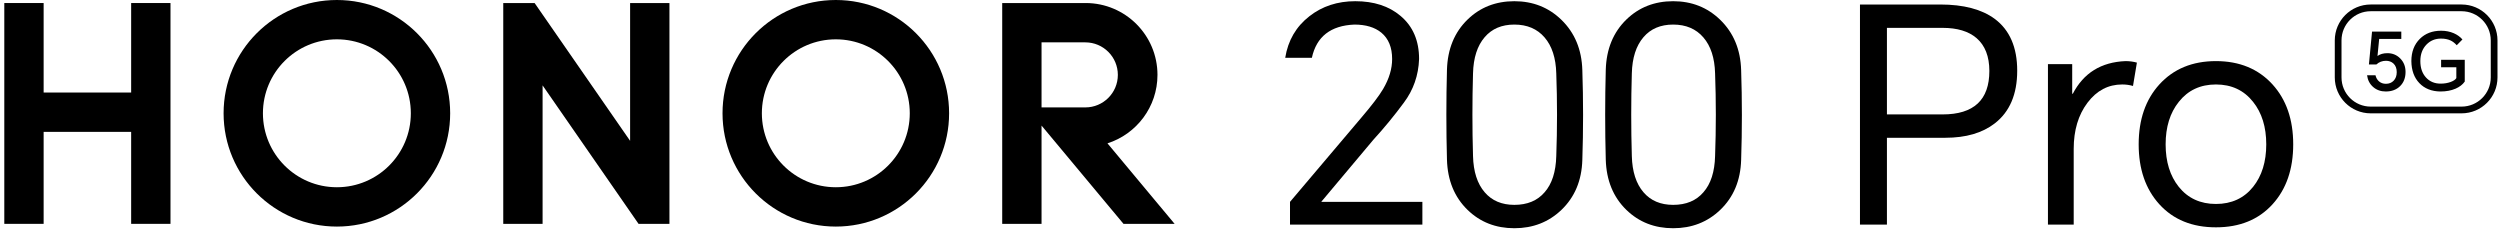
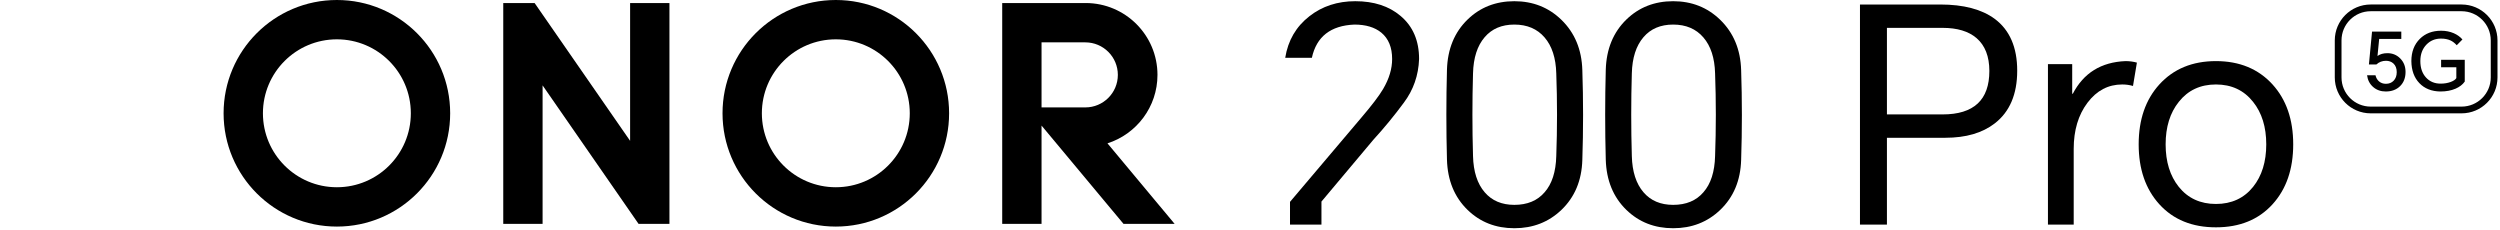
<svg xmlns="http://www.w3.org/2000/svg" width="565" height="52" viewBox="0 0 565 52" fill="none">
  <path d="M551.527 20.677C549.546 20.653 547.964 20.025 546.781 18.793C545.597 17.561 544.993 15.9 544.969 13.811C544.969 11.722 545.609 10.043 546.889 8.775C548.121 7.555 549.722 6.945 551.69 6.945C552.729 6.945 553.683 7.133 554.552 7.507C555.349 7.857 556.002 8.328 556.509 8.92L555.223 10.224C554.776 9.729 554.305 9.367 553.81 9.137C553.206 8.86 552.493 8.721 551.672 8.721C550.356 8.721 549.263 9.167 548.393 10.061C547.463 11.015 546.998 12.265 546.998 13.811C546.998 15.345 547.421 16.577 548.266 17.507C549.112 18.437 550.217 18.901 551.581 18.901C552.415 18.901 553.176 18.775 553.864 18.521C554.504 18.28 554.927 17.99 555.132 17.652V15.206H551.69V13.521H557.034V18.43C556.563 19.107 555.869 19.644 554.951 20.043C553.973 20.465 552.831 20.677 551.527 20.677Z" fill="black" />
  <path d="M539.179 20.677C538.068 20.677 537.126 20.345 536.353 19.68C535.568 19.004 535.103 18.116 534.958 17.017H536.861C536.993 17.585 537.253 18.038 537.64 18.376C538.062 18.75 538.588 18.938 539.216 18.938C539.928 18.938 540.508 18.708 540.955 18.249C541.426 17.766 541.661 17.12 541.661 16.311C541.661 15.466 541.414 14.813 540.918 14.354C540.472 13.944 539.91 13.739 539.234 13.739C538.388 13.739 537.664 14.016 537.06 14.572H535.375L536.082 7.145H542.694V8.793H537.694L537.314 12.652C537.893 12.229 538.642 12.018 539.56 12.018C540.695 12.018 541.655 12.41 542.44 13.195C543.249 14.004 543.654 15.025 543.654 16.257C543.654 17.585 543.243 18.654 542.422 19.463C541.601 20.272 540.52 20.677 539.179 20.677Z" fill="black" />
  <path fill-rule="evenodd" clip-rule="evenodd" d="M556.318 2.537H535.776C532.134 2.537 529.182 5.489 529.182 9.131V17.5C529.182 21.142 532.134 24.094 535.776 24.094H556.318C559.959 24.094 562.912 21.141 562.912 17.5V9.131C562.912 5.489 559.959 2.537 556.318 2.537ZM535.776 1.016C531.294 1.016 527.661 4.649 527.661 9.131V17.5C527.661 21.982 531.294 25.615 535.776 25.615H556.318C560.8 25.615 564.433 21.982 564.433 17.5V9.131C564.433 4.649 560.8 1.016 556.318 1.016H535.776Z" fill="black" />
-   <path d="M29.641 0.686H38.531V50.59H29.641V29.802H9.861V50.59H0.972V0.686H9.861V20.912H29.641V0.686Z" fill="black" />
  <path d="M142.405 31.83L120.822 0.686H113.735V50.59H122.625V19.295L144.312 50.59H151.295V0.686H142.405V31.83Z" fill="black" />
  <path d="M188.895 0C174.754 0 163.29 11.463 163.29 25.604C163.29 39.744 174.754 51.207 188.895 51.207C203.035 51.207 214.498 39.744 214.498 25.604C214.498 11.463 203.035 0 188.895 0ZM188.895 42.317C179.664 42.317 172.181 34.834 172.181 25.604C172.181 16.373 179.664 8.888 188.895 8.888C198.125 8.888 205.609 16.372 205.609 25.604C205.609 34.835 198.125 42.317 188.895 42.317Z" fill="black" />
  <path d="M250.289 32.395C256.842 30.305 261.59 24.168 261.59 16.923C261.59 7.969 254.343 0.71 245.397 0.686H226.5V50.59H235.389V28.38L253.908 50.589H265.46L250.289 32.395ZM235.389 24.273V9.574H245.288C249.346 9.574 252.634 12.865 252.634 16.924C252.634 20.983 249.343 24.274 245.284 24.274H235.389V24.273Z" fill="black" />
  <path d="M76.136 0C61.995 0 50.531 11.463 50.531 25.604C50.531 39.744 61.995 51.207 76.136 51.207C90.276 51.207 101.739 39.744 101.739 25.604C101.739 11.463 90.276 0 76.136 0ZM76.136 42.317C66.904 42.317 59.421 34.834 59.421 25.604C59.421 16.373 66.904 8.888 76.136 8.888C85.368 8.888 92.848 16.372 92.848 25.604C92.848 34.835 85.366 42.317 76.136 42.317Z" fill="black" />
  <path d="M483.341 32.627C483.341 27.032 484.898 22.519 488.011 19.09C491.215 15.57 495.479 13.81 500.803 13.81C506.128 13.81 510.392 15.57 513.596 19.09C516.709 22.519 518.266 27.032 518.266 32.627C518.266 38.222 516.709 42.734 513.596 46.164C510.437 49.638 506.173 51.375 500.803 51.375C495.434 51.375 491.17 49.638 488.011 46.164C484.898 42.734 483.341 38.222 483.341 32.627ZM489.432 32.627C489.432 36.553 490.425 39.756 492.411 42.238C494.486 44.81 497.284 46.096 500.803 46.096C504.323 46.096 507.121 44.81 509.196 42.238C511.182 39.756 512.174 36.553 512.174 32.627C512.174 28.701 511.182 25.497 509.196 23.016C507.121 20.398 504.323 19.09 500.803 19.09C497.284 19.09 494.486 20.398 492.411 23.016C490.425 25.497 489.432 28.701 489.432 32.627Z" fill="black" />
  <path d="M462.836 50.766V14.487H468.318V21.188H468.454C470.89 16.495 474.861 14.036 480.366 13.81C481.269 13.81 482.126 13.923 482.938 14.149L482.058 19.428C481.291 19.203 480.479 19.09 479.622 19.09C476.463 19.09 473.846 20.466 471.77 23.219C469.695 25.971 468.657 29.446 468.657 33.642V50.766H462.836Z" fill="black" />
  <path d="M420.354 50.766V1.018H438.494C443.773 1.018 447.879 2.101 450.812 4.266C454.197 6.793 455.889 10.696 455.889 15.976C455.889 21.3 454.197 25.271 450.812 27.888C448.015 30.054 444.292 31.137 439.645 31.137H426.446V50.766H420.354ZM426.446 25.858H439.035C446.075 25.858 449.594 22.586 449.594 16.044C449.594 12.749 448.624 10.268 446.684 8.598C444.879 7.064 442.329 6.297 439.035 6.297H426.446V25.858Z" fill="black" />
  <path d="M393.498 36.146C393.362 40.794 391.783 44.562 388.76 47.449C385.872 50.202 382.33 51.578 378.133 51.578C373.937 51.578 370.417 50.202 367.575 47.449C364.597 44.562 363.04 40.771 362.904 36.078C362.724 29.31 362.724 22.542 362.904 15.773C363.04 11.08 364.597 7.29 367.575 4.402C370.417 1.65 373.937 0.273 378.133 0.273C382.33 0.273 385.872 1.672 388.76 4.47C391.783 7.403 393.362 11.193 393.498 15.841C393.723 22.609 393.723 29.378 393.498 36.146ZM368.793 35.266C368.883 38.786 369.763 41.516 371.433 43.456C373.057 45.351 375.291 46.299 378.133 46.299C381.066 46.299 383.345 45.351 384.969 43.456C386.639 41.561 387.519 38.831 387.609 35.266C387.835 29.039 387.835 22.812 387.609 16.585C387.519 13.111 386.639 10.403 384.969 8.463C383.3 6.523 381.021 5.553 378.133 5.553C375.291 5.553 373.057 6.5 371.433 8.396C369.763 10.336 368.883 13.066 368.793 16.585C368.612 22.812 368.612 29.039 368.793 35.266Z" fill="black" />
  <path d="M357.607 36.146C357.471 40.794 355.892 44.562 352.869 47.449C349.981 50.202 346.439 51.578 342.242 51.578C338.046 51.578 334.526 50.202 331.684 47.449C328.705 44.562 327.149 40.771 327.013 36.078C326.833 29.31 326.833 22.542 327.013 15.773C327.149 11.08 328.705 7.29 331.684 4.402C334.526 1.65 338.046 0.273 342.242 0.273C346.439 0.273 349.981 1.672 352.869 4.47C355.892 7.403 357.471 11.193 357.607 15.841C357.832 22.609 357.832 29.378 357.607 36.146ZM332.902 35.266C332.992 38.786 333.872 41.516 335.542 43.456C337.166 45.351 339.4 46.299 342.242 46.299C345.175 46.299 347.454 45.351 349.078 43.456C350.748 41.561 351.628 38.831 351.718 35.266C351.944 29.039 351.944 22.812 351.718 16.585C351.628 13.111 350.748 10.403 349.078 8.463C347.409 6.523 345.13 5.553 342.242 5.553C339.4 5.553 337.166 6.5 335.542 8.396C333.872 10.336 332.992 13.066 332.902 16.585C332.721 22.812 332.721 29.039 332.902 35.266Z" fill="black" />
-   <path d="M291.541 50.766V45.622L307.65 26.603C310.042 23.805 311.689 21.639 312.591 20.105C313.945 17.804 314.622 15.547 314.622 13.336C314.622 10.719 313.81 8.734 312.185 7.38C310.696 6.162 308.666 5.553 306.094 5.553C300.724 5.778 297.52 8.283 296.482 13.066H290.458C291.09 9.14 292.918 6.004 295.941 3.658C298.829 1.402 302.281 0.273 306.297 0.273C310.493 0.273 313.9 1.379 316.517 3.59C319.315 5.936 320.713 9.185 320.713 13.336C320.578 17.037 319.427 20.331 317.261 23.218C315.096 26.151 312.794 28.949 310.358 31.611L298.648 45.554V45.622H321.458V50.766H291.541Z" fill="black" />
+   <path d="M291.541 50.766V45.622L307.65 26.603C310.042 23.805 311.689 21.639 312.591 20.105C313.945 17.804 314.622 15.547 314.622 13.336C314.622 10.719 313.81 8.734 312.185 7.38C310.696 6.162 308.666 5.553 306.094 5.553C300.724 5.778 297.52 8.283 296.482 13.066H290.458C291.09 9.14 292.918 6.004 295.941 3.658C298.829 1.402 302.281 0.273 306.297 0.273C310.493 0.273 313.9 1.379 316.517 3.59C319.315 5.936 320.713 9.185 320.713 13.336C320.578 17.037 319.427 20.331 317.261 23.218C315.096 26.151 312.794 28.949 310.358 31.611L298.648 45.554V45.622V50.766H291.541Z" fill="black" />
</svg>